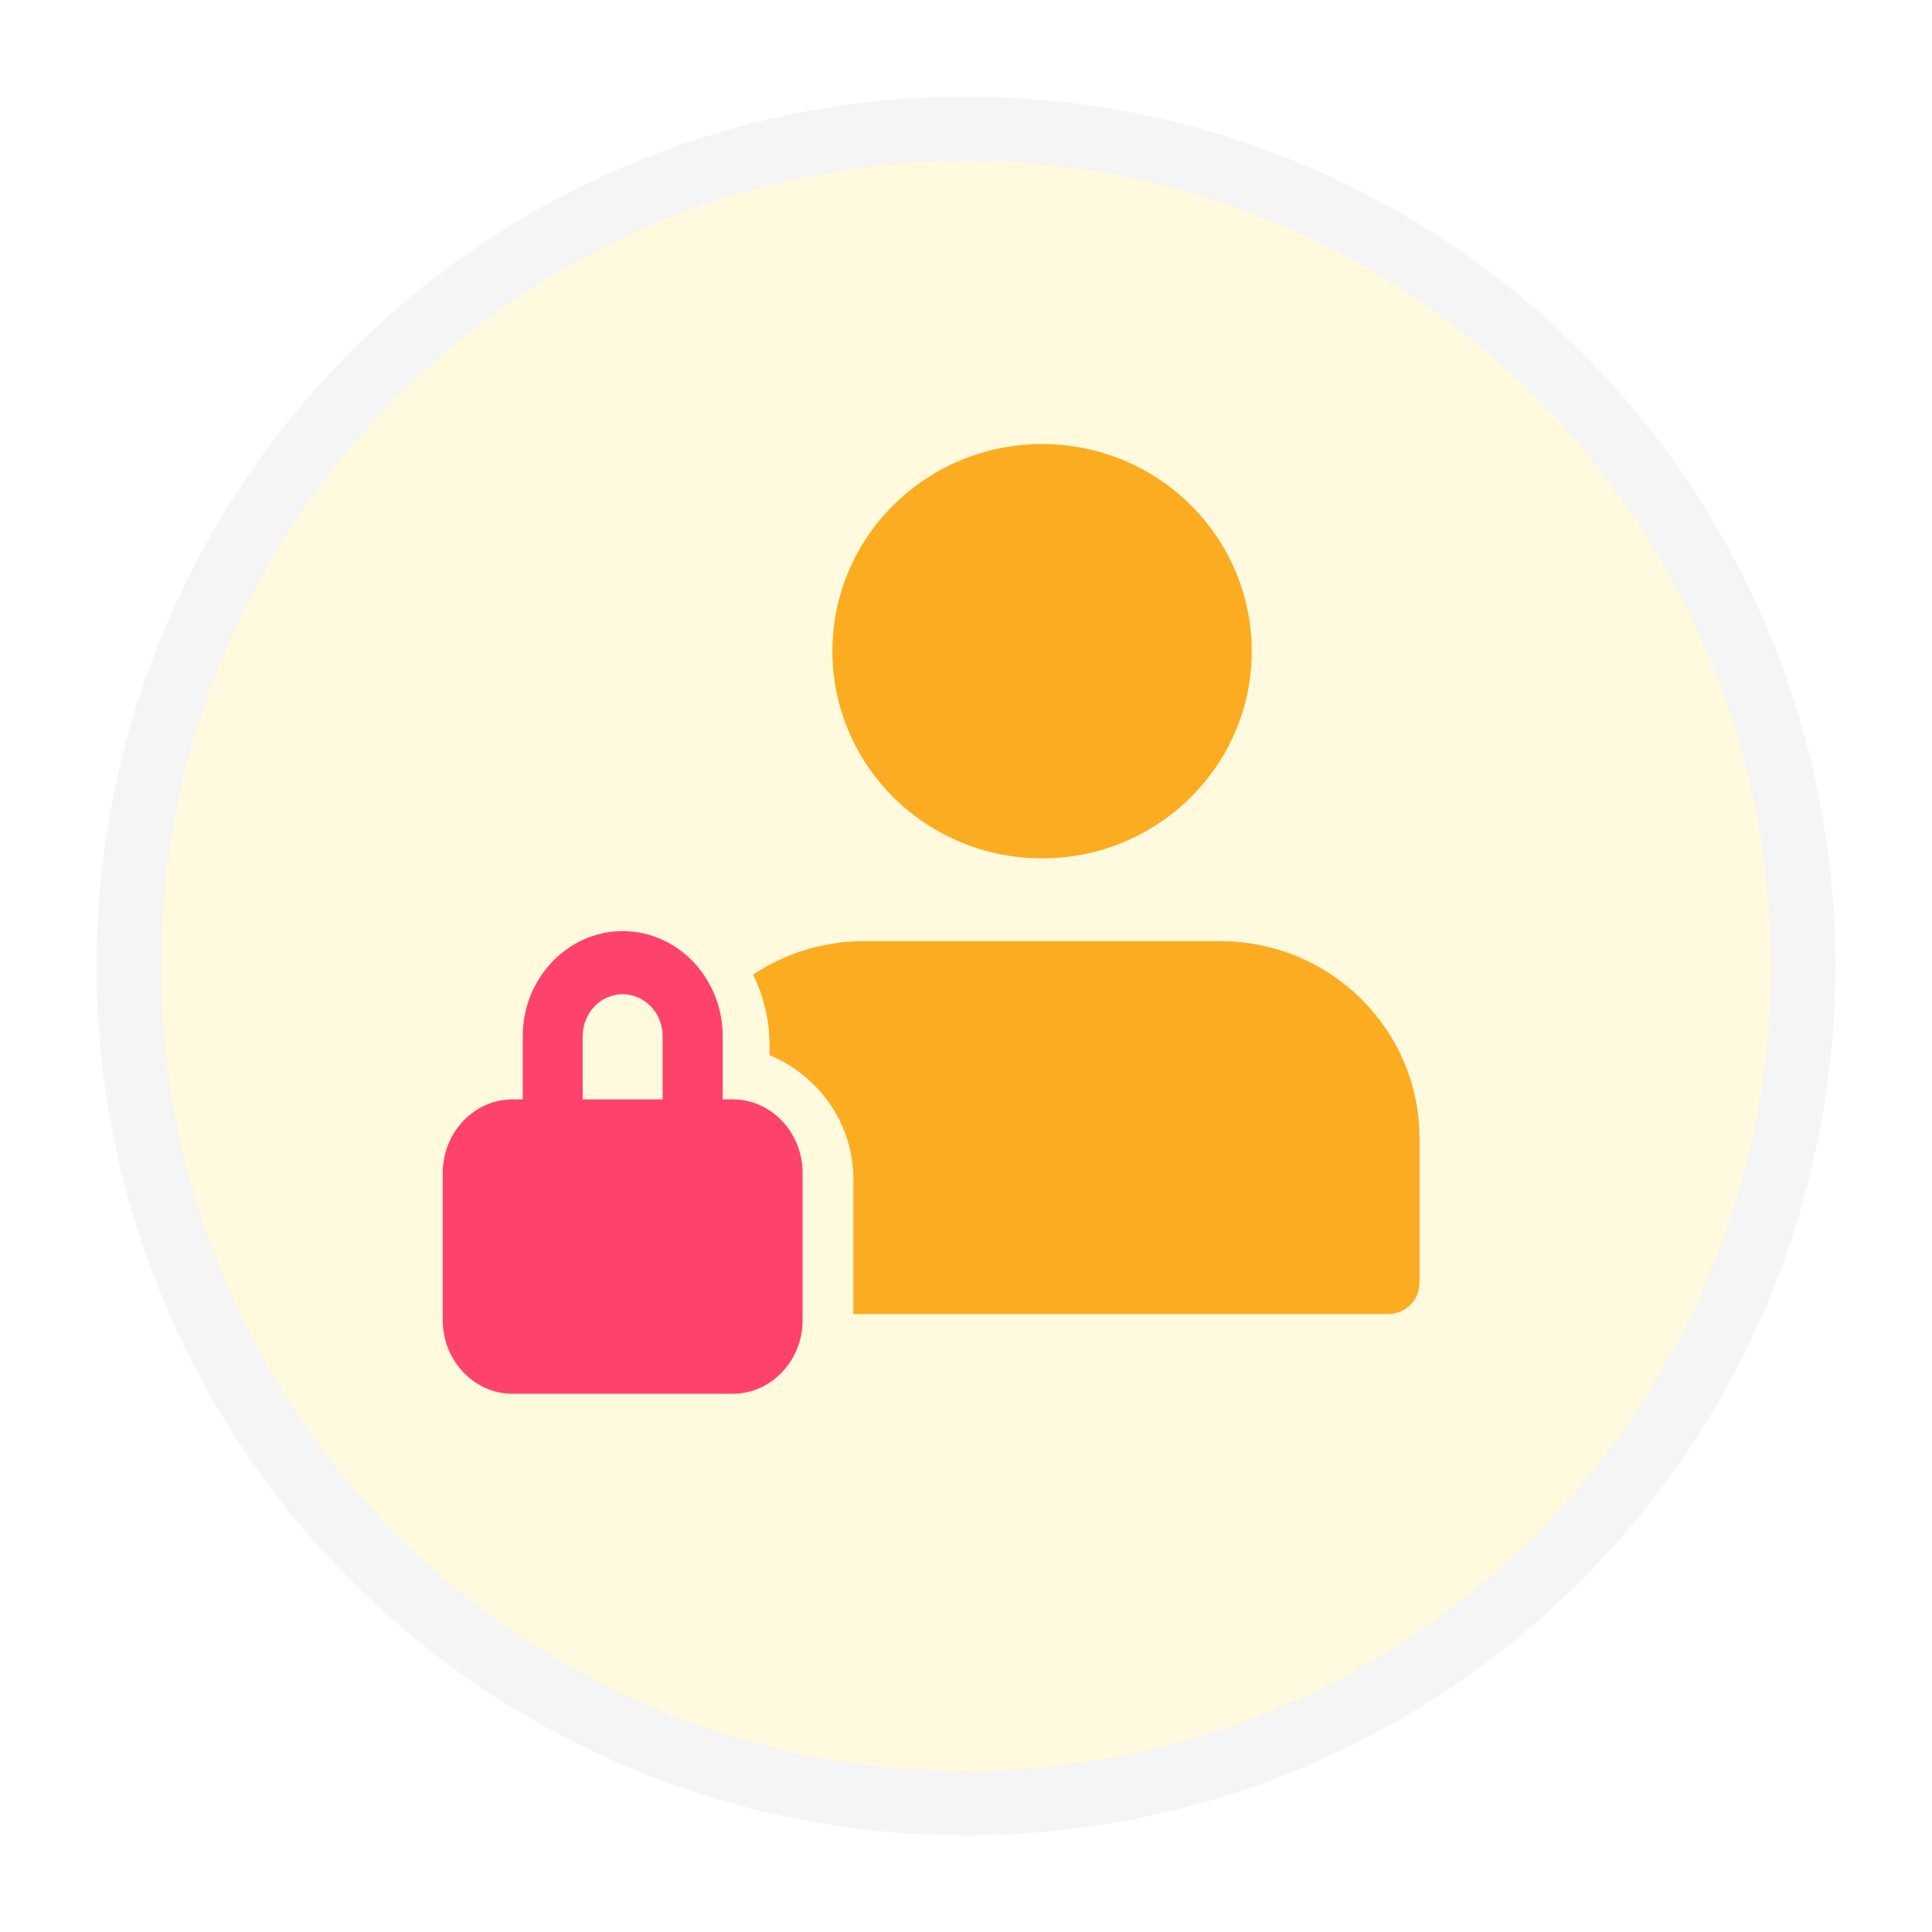
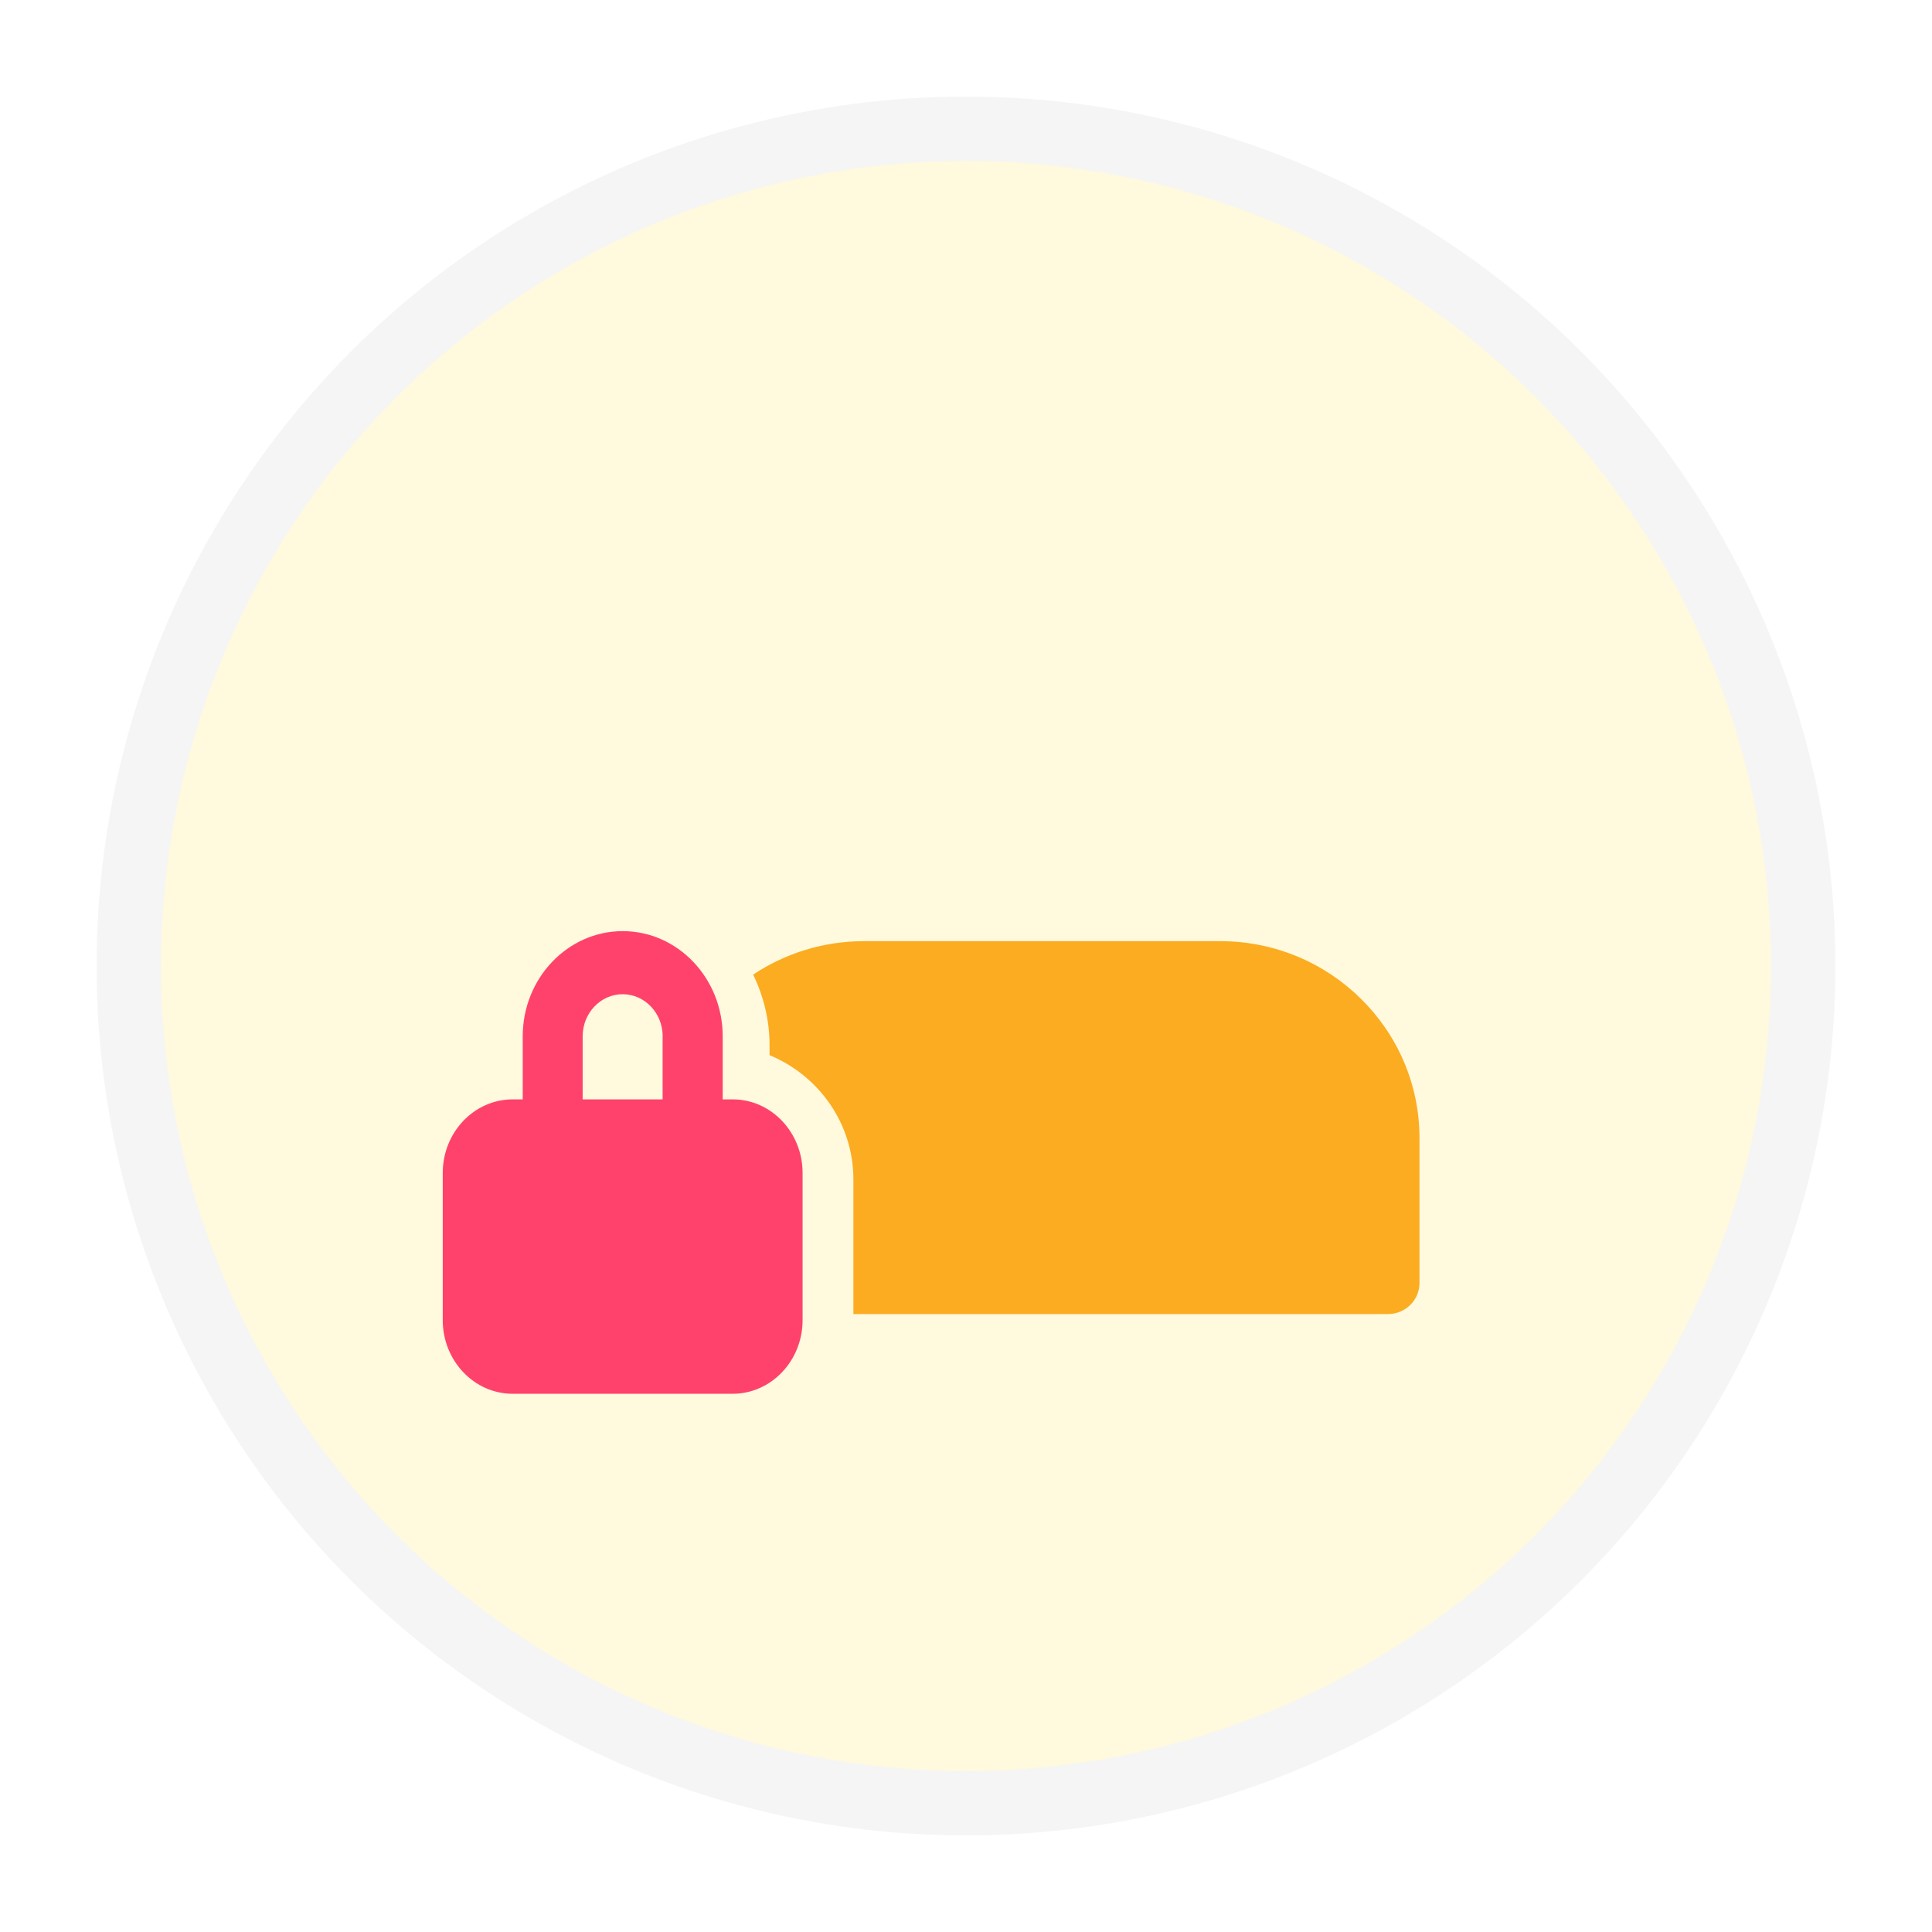
<svg xmlns="http://www.w3.org/2000/svg" width="60px" height="60px" viewBox="0 0 60 60" version="1.1">
  <title>icon-MTK</title>
  <defs>
    <filter x="-17.3%" y="-17.3%" width="134.6%" height="134.6%" filterUnits="objectBoundingBox" id="filter-1">
      <feOffset dx="0" dy="1" in="SourceAlpha" result="shadowOffsetOuter1" />
      <feGaussianBlur stdDeviation="1.5" in="shadowOffsetOuter1" result="shadowBlurOuter1" />
      <feColorMatrix values="0 0 0 0 0   0 0 0 0 0   0 0 0 0 0  0 0 0 0.5 0" type="matrix" in="shadowBlurOuter1" result="shadowMatrixOuter1" />
      <feMerge>
        <feMergeNode in="shadowMatrixOuter1" />
        <feMergeNode in="SourceGraphic" />
      </feMerge>
    </filter>
  </defs>
  <g id="Desktop" stroke="none" stroke-width="1" fill="none" fill-rule="evenodd">
    <g id="1" transform="translate(-419, -186)">
      <g id="icon-MTK" transform="translate(423, 189)">
        <g filter="url(#filter-1)">
          <circle id="Oval" stroke="#F5F5F5" stroke-width="2" fill="#FFF9DD" fill-rule="nonzero" cx="26" cy="26" r="26" />
          <g id="user-(1)" transform="translate(24.583, 24.75) scale(-1, 1) translate(-24.583, -24.75) translate(9.083, 9.75)" fill-rule="nonzero">
            <path d="M28.16,20.392 L27.849,20.392 L27.849,18.433 C27.849,16.632 26.455,15.167 24.744,15.167 C23.032,15.167 21.639,16.632 21.639,18.433 L21.639,20.392 L21.328,20.392 C20.132,20.392 19.158,21.416 19.158,22.678 L19.158,27.249 C19.158,28.509 20.132,29.535 21.332,29.535 L28.162,29.535 C29.359,29.535 30.333,28.509 30.333,27.249 L30.333,22.678 C30.333,21.416 29.359,20.392 28.16,20.392 Z M23.503,18.433 C23.503,17.712 24.06,17.126 24.746,17.126 C25.431,17.126 25.988,17.712 25.988,18.433 L25.988,20.392 L23.505,20.392 L23.505,18.433 L23.503,18.433 Z" id="Shape" fill="#FF426C" />
            <g id="Group" fill="#FBAC20">
              <path d="M17.58,22.879 C17.58,21.142 18.657,19.65 20.184,19.019 L20.184,18.697 C20.184,17.915 20.375,17.18 20.692,16.516 C19.708,15.863 18.525,15.479 17.254,15.479 L6.184,15.479 C2.776,15.479 0,18.222 0,21.592 L0,26.094 C0,26.627 0.438,27.059 0.977,27.059 L17.58,27.059 L17.58,22.879 Z" id="Path" />
-               <path d="M18.231,6.474 C18.231,10.027 15.316,12.907 11.72,12.907 C8.124,12.907 5.21,10.027 5.21,6.474 C5.21,2.921 8.124,0.041 11.72,0.041 C15.316,0.041 18.231,2.921 18.231,6.474 Z" id="Path" />
            </g>
          </g>
        </g>
      </g>
    </g>
  </g>
</svg>